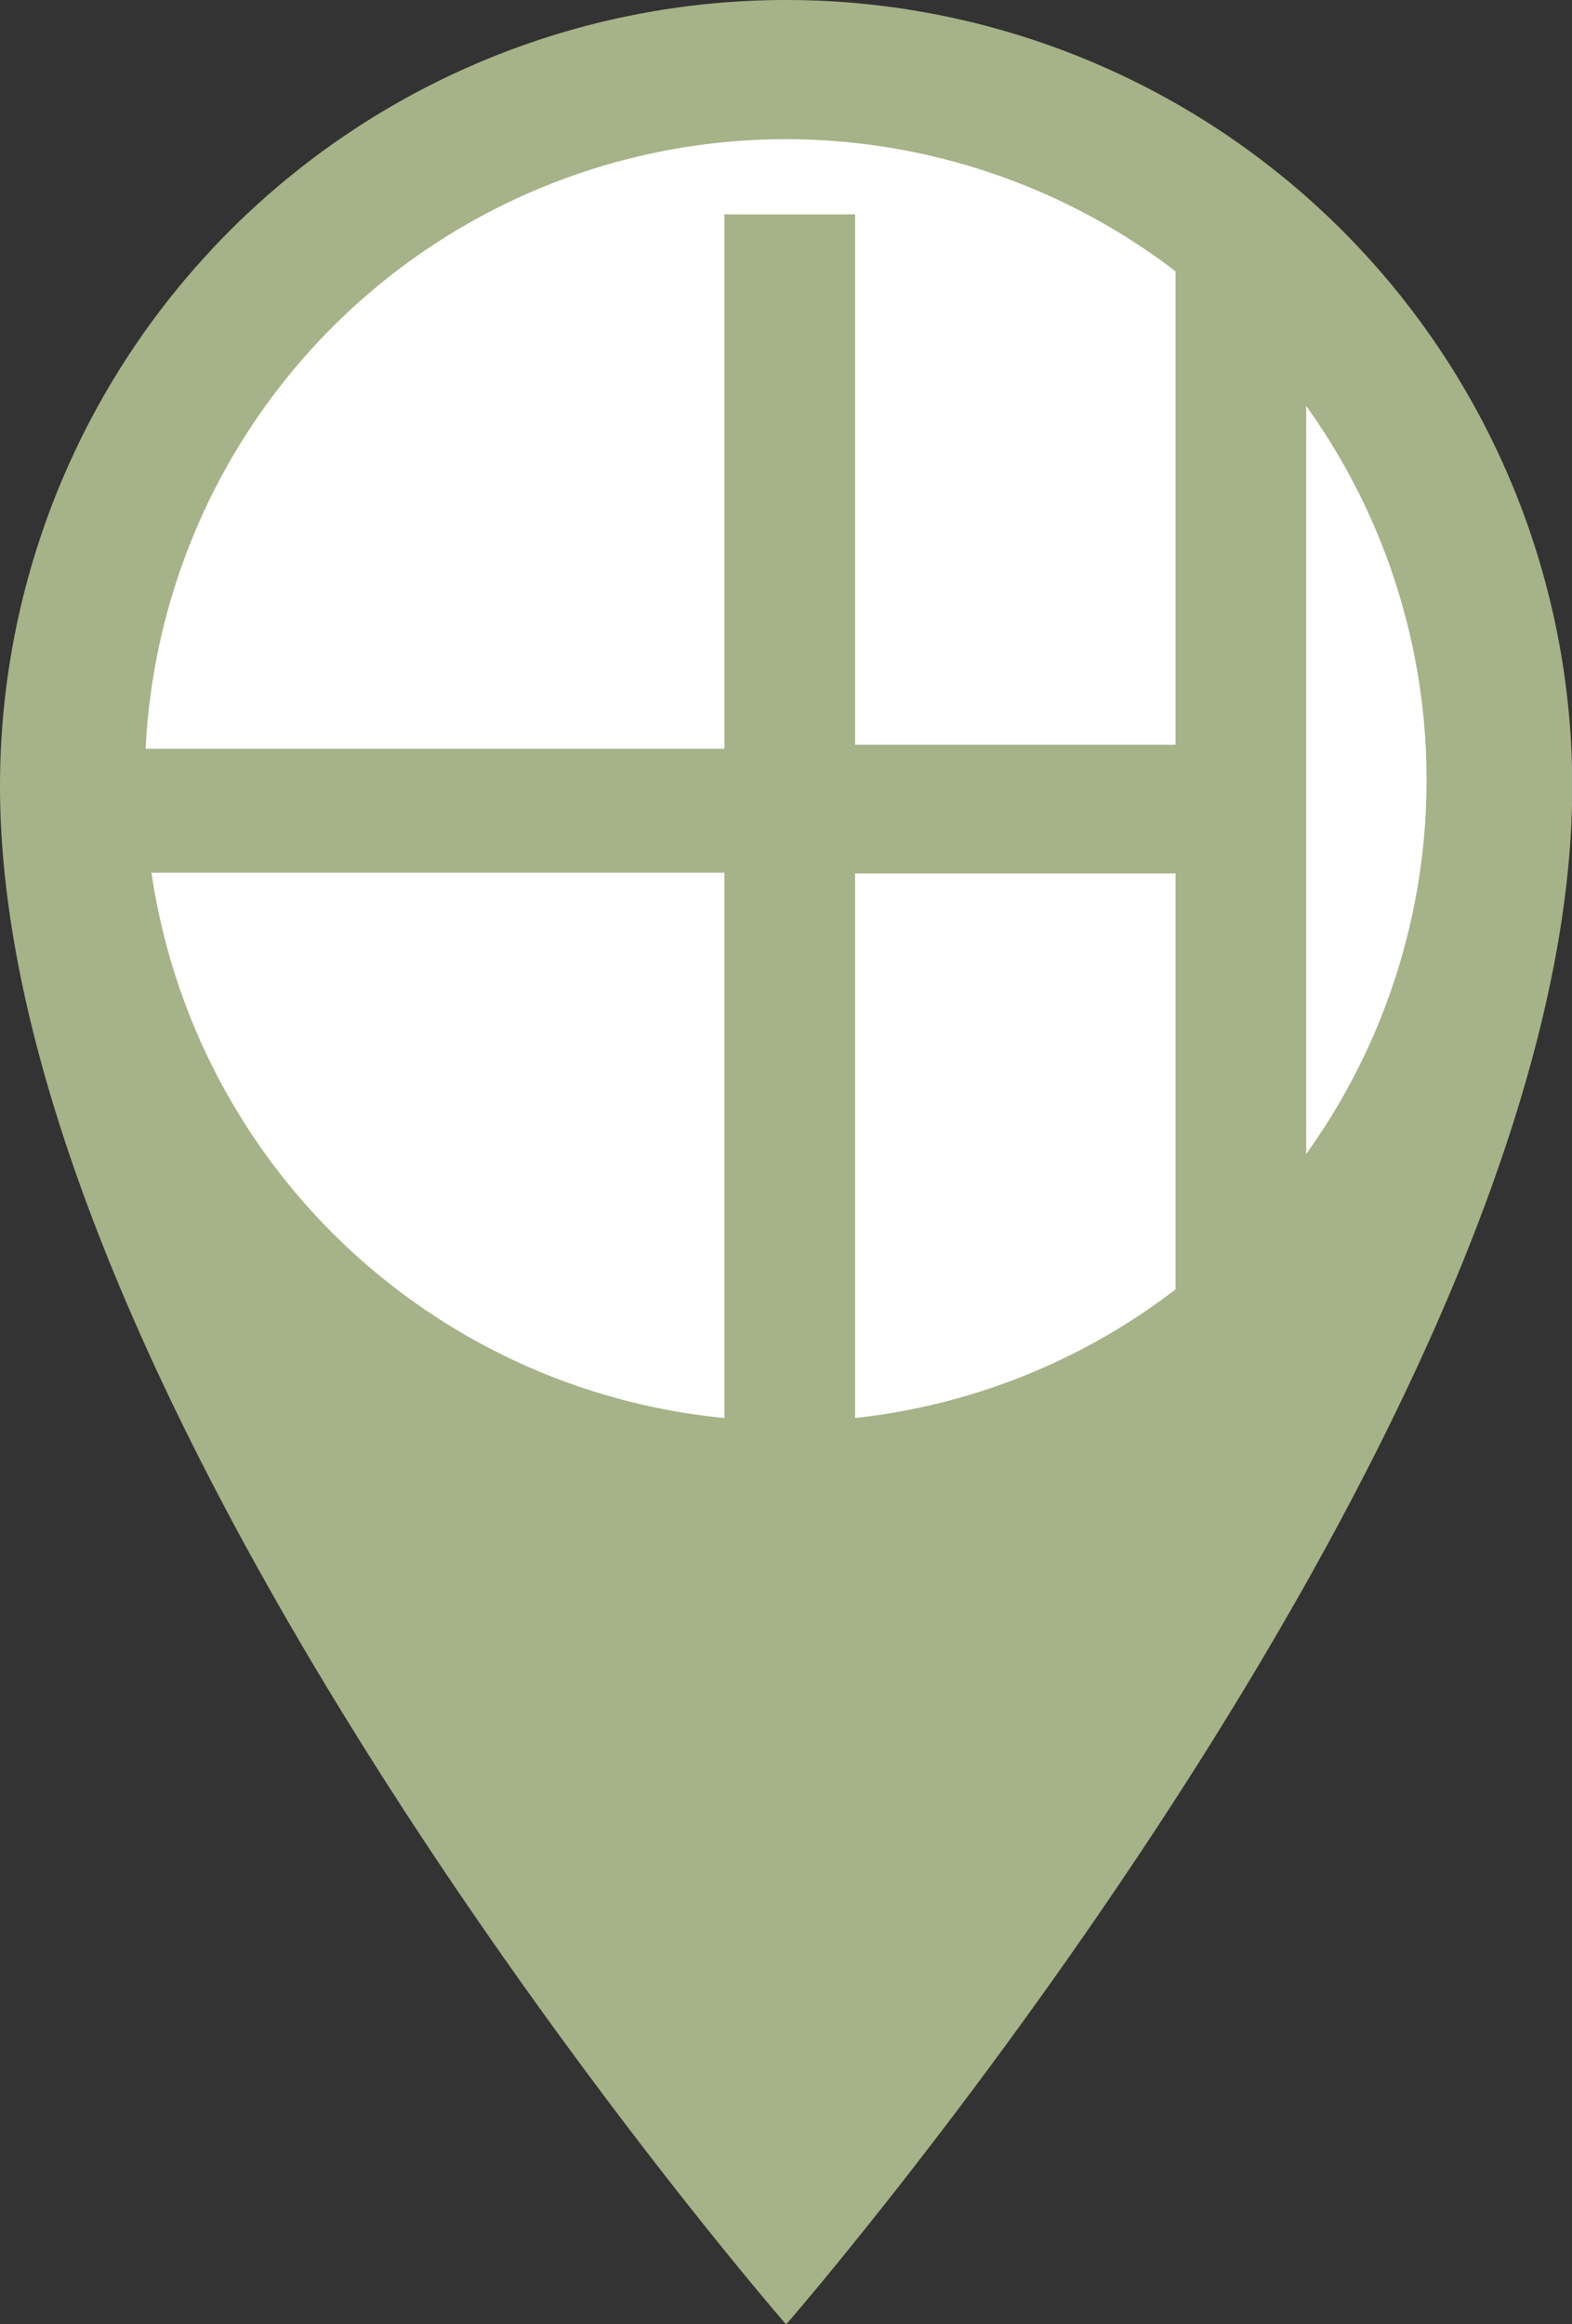
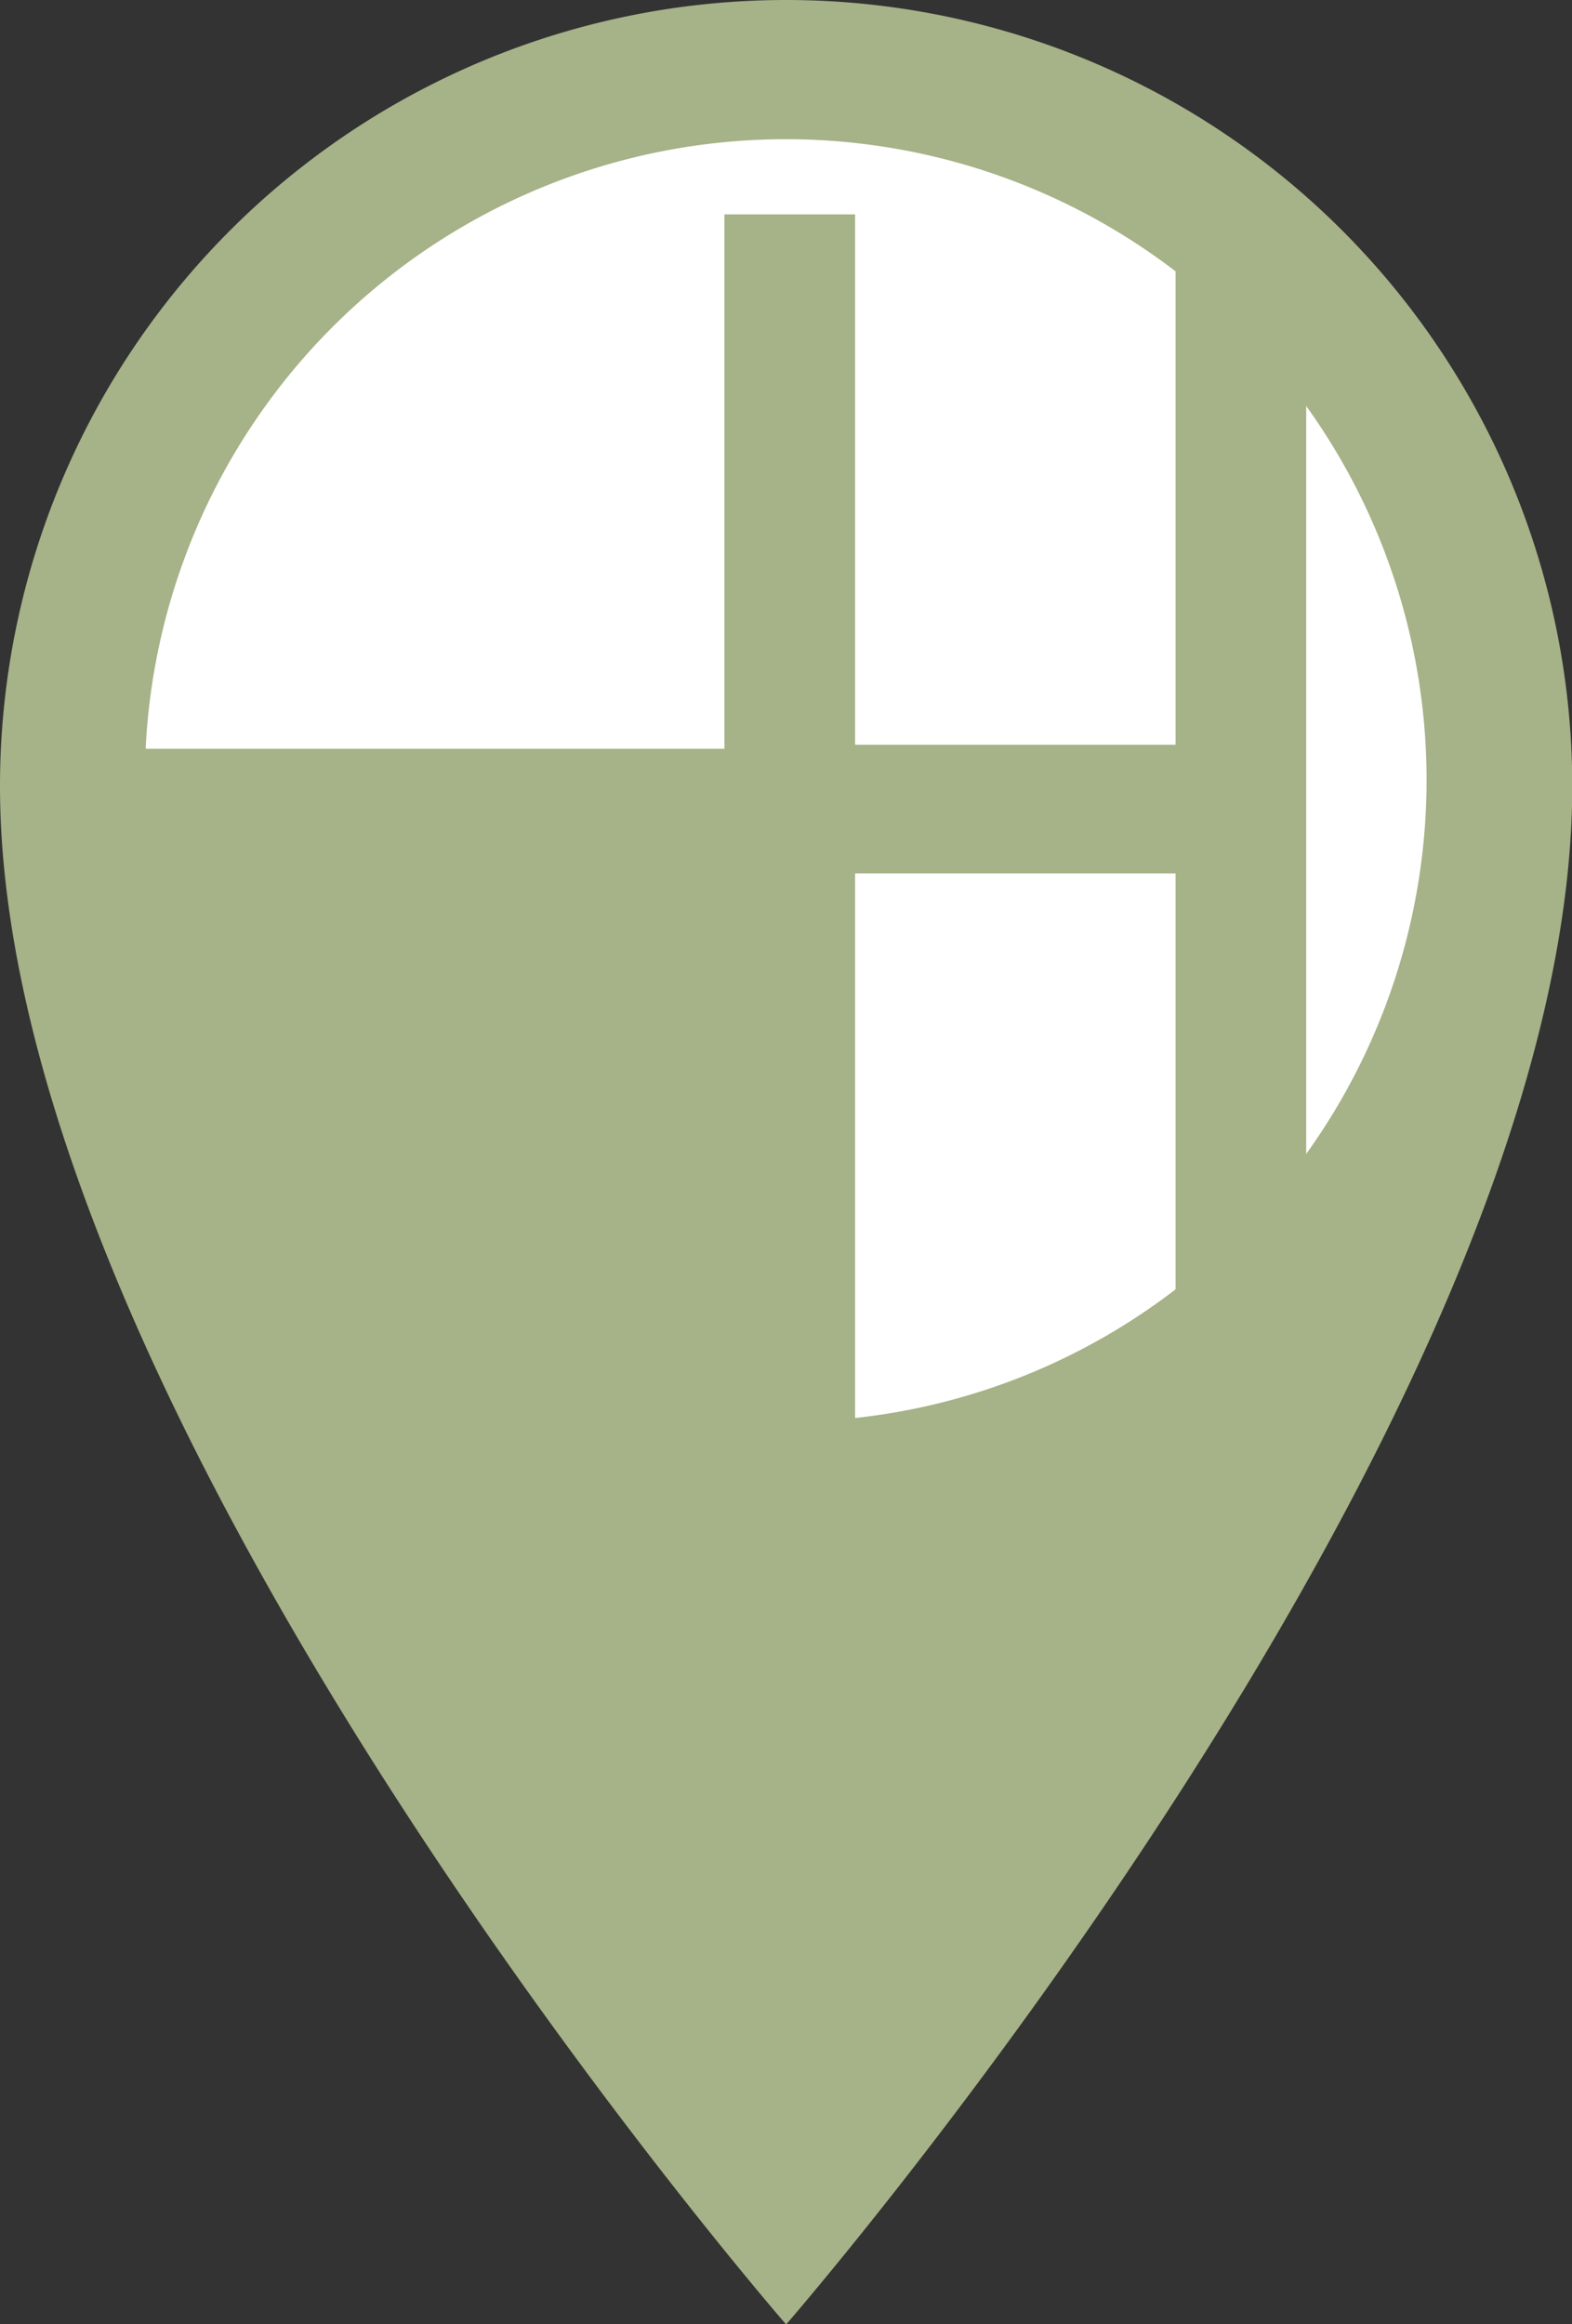
<svg xmlns="http://www.w3.org/2000/svg" id="Ebene_1" data-name="Ebene 1" viewBox="0 0 62.69 92.69">
  <rect x="0" y="0" width="62.69" height="92.69" fill="#333333" stroke="none" />
  <defs>
    <style>.cls-1{fill:#a6b287;}.cls-2{fill:#fff;}</style>
  </defs>
  <path class="cls-1" d="M.65,37.8a31.35,31.35,0,0,1,62.7,0C63.35,63.11,32,99.15,32,99.15S.65,63.11.65,37.8Z" transform="translate(-0.65 -6.45)" />
-   <path class="cls-2" d="M29.54,63V41.25H6.69A25.58,25.58,0,0,0,29.54,63Z" transform="translate(-0.65 -6.45)" />
  <path class="cls-2" d="M52.74,22.64V52.47a25.57,25.57,0,0,0,0-29.83Z" transform="translate(-0.65 -6.45)" />
  <path class="cls-2" d="M34.75,63a25.46,25.46,0,0,0,12.78-5.13V41.28H34.75Z" transform="translate(-0.65 -6.45)" />
  <path class="cls-2" d="M6.46,36.31H29.54V15h5.21V36.15H47.53V17.27a25.56,25.56,0,0,0-41.07,19Z" transform="translate(-0.65 -6.45)" />
</svg>